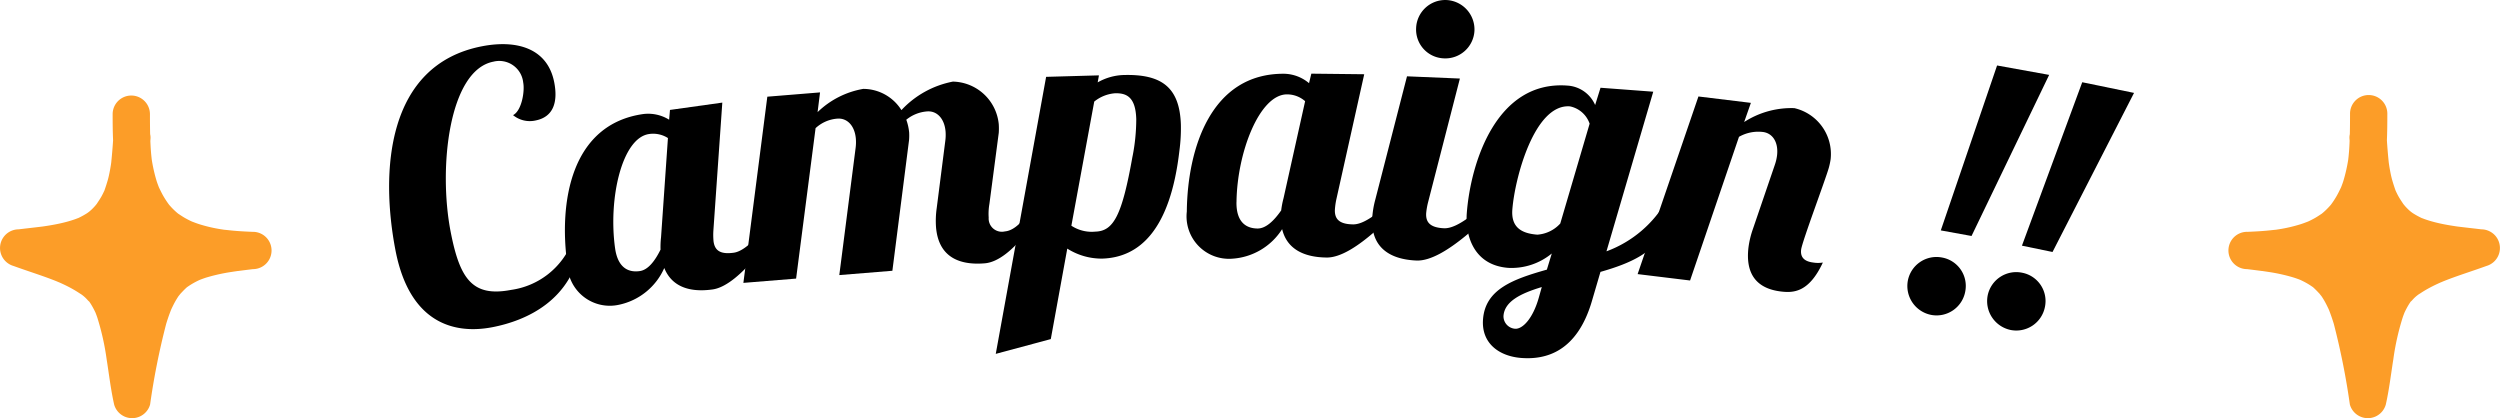
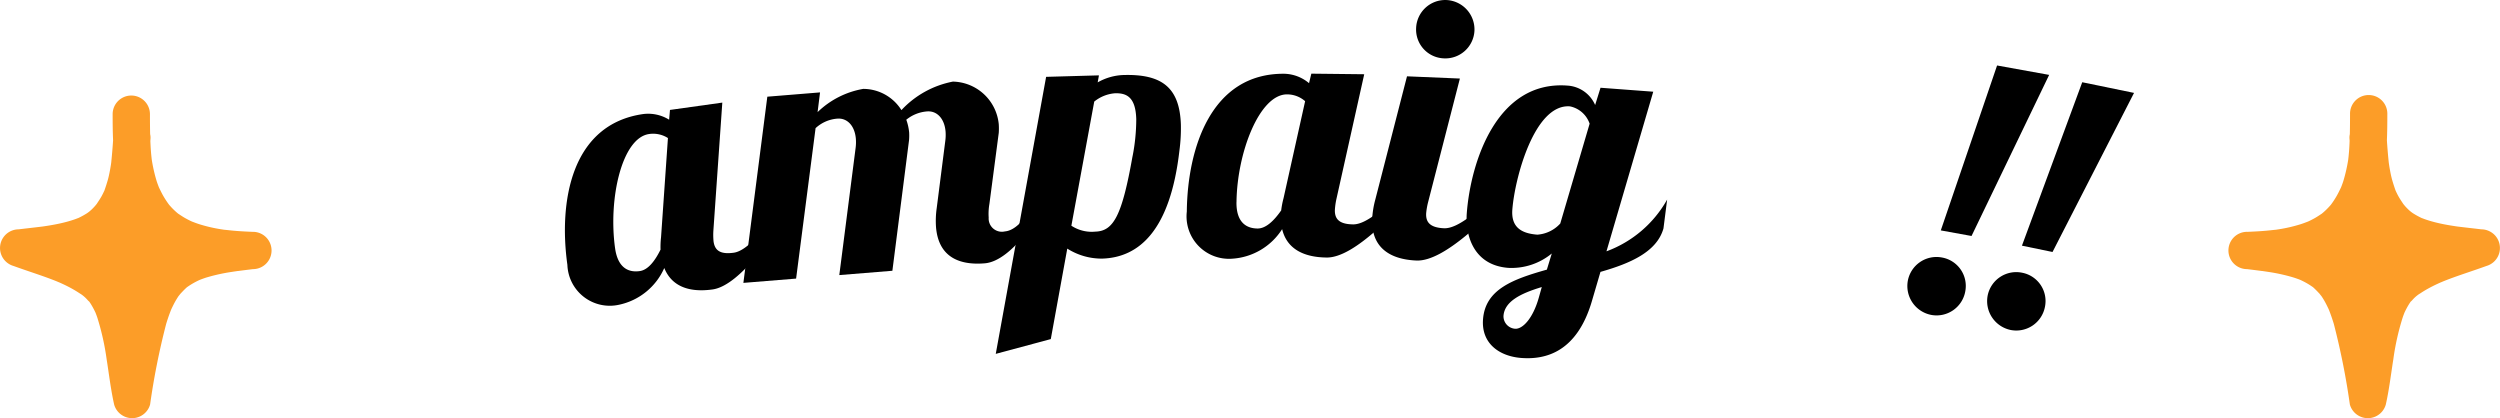
<svg xmlns="http://www.w3.org/2000/svg" width="185.899" height="31.097" viewBox="0 0 185.899 31.097">
  <defs>
    <style>
            .cls-1{fill:#fc9d28}
        </style>
  </defs>
  <g id="campaign" transform="translate(-656.643 -641.943)">
    <path id="Path_12071" d="M675.45 659.184c-.475-.019-.95-.044-1.423-.085-.229-.02-.457-.048-.686-.07h-.011l-.074-.01c-.131-.02-.263-.041-.394-.064a10.981 10.981 0 0 1-1.362-.329c-.2-.061-.387-.134-.579-.207l-.106-.049c-.113-.054-.226-.111-.336-.172-.188-.1-.366-.22-.545-.339l-.044-.028-.016-.014c-.1-.081-.191-.163-.282-.25s-.18-.178-.265-.273c-.039-.043-.1-.11-.118-.136a6.746 6.746 0 0 1-.41-.622c-.125-.215-.23-.438-.339-.661l-.052-.135c-.05-.134-.1-.27-.14-.408a11.726 11.726 0 0 1-.338-1.505c-.008-.064-.016-.127-.022-.191-.016-.146-.03-.292-.041-.439-.02-.255-.033-.511-.044-.768l.013-.193a1.086 1.086 0 0 0-.028-.312c-.012-.5-.015-.993-.015-1.49a1.387 1.387 0 0 0-2.774 0c0 .646.005 1.3.033 1.947q-.054.814-.136 1.625l-.011.086-.02.137c-.018.115-.038.23-.059.345-.048.26-.1.519-.173.774s-.15.489-.234.731l-.015.043-.012.024c-.062.13-.124.259-.193.384-.111.2-.241.389-.367.58l-.1.122c-.085.1-.173.191-.266.281-.062.06-.128.115-.193.17-.038.028-.122.092-.155.113a5.945 5.945 0 0 1-.668.367h-.01c-.059.023-.117.046-.176.067-.108.039-.216.075-.324.109-.26.081-.524.149-.79.209s-.548.113-.825.159c-.12.02-.24.039-.361.057l-.18.026-.059.007c-.568.07-1.137.132-1.705.2a1.389 1.389 0 0 0-.369 2.724c.933.341 1.883.635 2.812.987.121.046.241.093.361.141.072.028.424.186.128.051.231.1.463.207.69.321s.437.23.647.358c.088.054.175.109.261.166.032.021.083.053.13.081a2.622 2.622 0 0 1 .5.454c.018.019.072.066.118.113l.025.042c.034.052.07.1.1.154a5.964 5.964 0 0 1 .31.579l.01.02.006.014c.047.129.1.257.14.387a18.814 18.814 0 0 1 .684 3.07c.178 1.121.308 2.253.557 3.361a1.388 1.388 0 0 0 2.675 0 53.279 53.279 0 0 1 1.195-5.994q.109-.364.24-.723l.114-.3c.02-.046.04-.092.062-.138.1-.207.2-.411.317-.608.048-.081.1-.161.148-.239s.277-.335.093-.139c.176-.187.343-.371.533-.544l.036-.033.02-.014c.117-.08.234-.159.356-.232a6.008 6.008 0 0 1 .575-.3c.032-.012.106-.042.164-.063.137-.05.277-.1.417-.139a13.38 13.38 0 0 1 1.772-.388c.153-.024.306-.046.46-.069h.022l.131-.017c.33-.043.659-.083.989-.124a1.387 1.387 0 0 0 0-2.774z" class="cls-1" />
    <path id="Path_12072" d="M823.734 659.184c.475-.019.949-.044 1.423-.085.229-.02.457-.048.685-.07h.011l.074-.01c.132-.02.263-.041.394-.064a10.981 10.981 0 0 0 1.362-.329c.2-.061.388-.134.579-.207l.107-.049c.113-.054.225-.111.335-.172.188-.1.367-.22.545-.339l.044-.028.016-.014c.1-.081.191-.163.282-.25s.18-.178.265-.273c.04-.043.1-.11.119-.136a6.531 6.531 0 0 0 .409-.622c.125-.215.23-.438.339-.661l.052-.135c.051-.134.1-.27.14-.408a11.907 11.907 0 0 0 .339-1.505l.022-.191c.016-.146.029-.292.041-.439.02-.255.032-.511.043-.768 0-.064-.009-.129-.013-.193a1.124 1.124 0 0 1 .028-.312c.012-.5.016-.993.016-1.49a1.387 1.387 0 1 1 2.773 0c0 .646-.005 1.3-.032 1.947q.052.814.136 1.625l.011.086.02.137c.018.115.037.23.058.345.048.26.1.519.173.774s.15.489.235.731l.015.043.012.024c.062.13.123.259.192.384.111.2.241.389.367.58l.1.122c.085.1.173.191.266.281.061.06.127.115.192.17.039.028.123.092.156.113a5.85 5.85 0 0 0 .668.367h.009c.059.023.118.046.177.067.107.039.215.075.324.109.26.081.524.149.789.209s.549.113.825.159c.12.02.24.039.361.057l.181.026.058.007c.568.07 1.137.132 1.706.2a1.389 1.389 0 0 1 .368 2.724c-.933.341-1.882.635-2.811.987-.121.046-.242.093-.362.141-.071.028-.424.186-.127.051-.231.1-.463.207-.69.321s-.437.23-.648.358c-.088.054-.175.109-.26.166-.032.021-.084.053-.131.081a2.655 2.655 0 0 0-.5.454c-.018.019-.072.066-.118.113l-.025.042c-.033.052-.07.1-.1.154a6.2 6.2 0 0 0-.31.579l-.01.02-.005.014c-.048.129-.1.257-.14.387a18.706 18.706 0 0 0-.684 3.07c-.178 1.121-.309 2.253-.558 3.361a1.387 1.387 0 0 1-2.674 0 53.732 53.732 0 0 0-1.194-5.995q-.111-.364-.241-.723c-.036-.1-.075-.2-.113-.3l-.062-.138c-.1-.207-.2-.411-.317-.608-.048-.081-.1-.161-.149-.239s-.277-.335-.092-.139c-.176-.187-.344-.371-.534-.544l-.035-.033-.02-.014c-.117-.08-.234-.159-.356-.232a6.017 6.017 0 0 0-.576-.3c-.031-.012-.1-.042-.163-.063q-.207-.075-.417-.139a13.379 13.379 0 0 0-1.772-.388l-.46-.069h-.022l-.132-.017c-.329-.043-.659-.083-.988-.124a1.387 1.387 0 1 1 0-2.774z" class="cls-1" />
    <g id="Group_18278">
-       <path id="Path_12073" d="M699.853 660.1c-.665 4.191-4.077 5.686-6.6 6.174-2.736.529-6.134-.206-7.2-5.705-1.131-5.847-.7-13.807 6.441-15.187 2.495-.483 4.859.09 5.363 2.691.275 1.422-.033 2.567-1.4 2.831a1.967 1.967 0 0 1-1.664-.4c.635-.317.885-1.758.755-2.428a1.791 1.791 0 0 0-2.219-1.547c-3.3.638-4.1 7.862-3.178 12.636.68 3.515 1.615 4.893 4.512 4.332a5.734 5.734 0 0 0 4.518-3.546z" />
      <path id="Path_12074" d="M710.354 649.572l-.661 9.471a5.082 5.082 0 0 0 .01.853c.083.6.414.991 1.5.839s2.277-1.862 3.238-2.88l.92-.128c-1.07 1.419-3.624 5.444-5.734 5.74-1.759.245-3.04-.238-3.589-1.595a4.748 4.748 0 0 1-3.368 2.732 3.154 3.154 0 0 1-3.836-2.965c-.651-4.654.247-10.461 5.658-11.218a2.963 2.963 0 0 1 1.907.423l.064-.727zM702.38 660.4c.227 1.624 1.162 1.8 1.838 1.7.622-.087 1.134-.766 1.542-1.595a6.447 6.447 0 0 1 .038-.916l.512-7.381a2.047 2.047 0 0 0-1.394-.3c-2.029.281-3.05 4.81-2.536 8.492z" />
      <path id="Path_12075" d="M730.215 657.106a4.271 4.271 0 0 0-.054 1.019.983.983 0 0 0 1.207 1.025c1.089-.087 2.1-1.787 2.632-3.008l1.28-.1c-1.133 1.571-3.3 5.31-5.419 5.482s-3.45-.651-3.616-2.693a6.638 6.638 0 0 1 .05-1.4l.636-4.985a3.341 3.341 0 0 0 .025-.713c-.08-.981-.648-1.565-1.383-1.505a2.779 2.779 0 0 0-1.539.618 3.827 3.827 0 0 1 .213.942 3.966 3.966 0 0 1-.008.576L723 662.077l-3.947.321 1.208-9.415a3.338 3.338 0 0 0 .024-.713c-.079-.981-.648-1.565-1.383-1.505a2.673 2.673 0 0 0-1.613.707l-1.448 11.187-3.92.319 1.78-13.845 3.92-.319-.183 1.467a6.464 6.464 0 0 1 3.394-1.728 3.357 3.357 0 0 1 2.841 1.578 7.04 7.04 0 0 1 3.829-2.12 3.5 3.5 0 0 1 3.409 3.176 4.884 4.884 0 0 1 0 .629z" />
      <path id="Path_12076" d="M738.36 647.547l-.094.522a4.141 4.141 0 0 1 1.9-.547c2.838-.083 4.2.889 4.287 3.7a12.629 12.629 0 0 1-.108 1.915c-.676 5.893-2.966 7.955-5.75 8.036a4.765 4.765 0 0 1-2.59-.744l-1.225 6.728-4.093 1.1 3.745-20.6zm2.5 6.02a14.487 14.487 0 0 0 .275-2.767c-.048-1.638-.713-1.946-1.586-1.921a2.8 2.8 0 0 0-1.539.618l-1.7 9.23a2.751 2.751 0 0 0 1.789.439c1.362-.039 1.984-1.232 2.758-5.599z" />
      <path id="Path_12077" d="M758.086 647.464l-2.065 9.265a5.2 5.2 0 0 0-.118.846c-.007.6.262 1.041 1.355 1.053s2.529-1.5 3.631-2.365l.928.009c-1.27 1.244-4.4 4.843-6.525 4.821-1.775-.019-2.97-.688-3.31-2.112a4.751 4.751 0 0 1-3.738 2.2 3.154 3.154 0 0 1-3.35-3.505c.049-4.7 1.8-10.306 7.265-10.248a2.964 2.964 0 0 1 1.823.7l.171-.708zm-9.5 9.515c-.018 1.638.88 1.949 1.563 1.956.628.006 1.236-.588 1.763-1.347a6.383 6.383 0 0 1 .173-.9l1.607-7.221a2.035 2.035 0 0 0-1.334-.506c-2.045-.023-3.73 4.304-3.769 8.018z" />
      <path id="Path_12078" d="M765.2 647.783l-2.364 9.193a5.2 5.2 0 0 0-.145.84c-.026.6.228 1.049 1.319 1.1s2.576-1.42 3.7-2.246l.928.04c-1.309 1.2-4.549 4.7-6.677 4.606-2.1-.091-3.37-1.076-3.282-3.122a6.814 6.814 0 0 1 .224-1.384l2.364-9.192zm-1.006-5.838a2.191 2.191 0 0 1 2.089 2.278 2.167 2.167 0 0 1-2.276 2.06 2.144 2.144 0 0 1-2.062-2.248 2.169 2.169 0 0 1 2.246-2.09z" />
      <path id="Path_12079" d="M779.578 648.762l-3.479 11.87a8.57 8.57 0 0 0 4.512-3.848l-.273 2.144c-.489 1.744-2.473 2.606-4.685 3.232l-.629 2.144c-1.113 3.832-3.457 4.393-5.255 4.257-1.662-.127-2.984-1.1-2.849-2.875.17-2.234 2.227-2.981 4.747-3.693l.365-1.2a4.709 4.709 0 0 1-3.232 1.069c-2.614-.2-3.209-2.463-3.087-4.071.287-3.759 2.206-9.886 7.49-9.483a2.406 2.406 0 0 1 2.054 1.444l.4-1.284zM769.3 666.388c.544.042 1.315-.722 1.764-2.3l.225-.8c-1.6.482-2.766 1.077-2.847 2.14a.93.93 0 0 0 .858.96zm-.2-8.864c-.1 1.308.659 1.777 1.858 1.868a2.539 2.539 0 0 0 1.706-.829l2.183-7.422a1.961 1.961 0 0 0-1.464-1.289c-2.639-.203-4.101 5.33-4.283 7.672z" />
-       <path id="Path_12080" d="M789.068 663.618c-1.763-.214-2.654-1.258-2.407-3.292a6.664 6.664 0 0 1 .331-1.363l1.624-4.755a3.38 3.38 0 0 0 .167-.7c.118-.977-.321-1.662-1.053-1.751a2.894 2.894 0 0 0-1.777.361l-3.637 10.682-3.9-.475 4.522-13.208 3.9.475-.5 1.425a6.474 6.474 0 0 1 3.73-1.033 3.5 3.5 0 0 1 2.7 3.8 5.1 5.1 0 0 1-.13.618c-.244.877-1.991 5.508-2.063 6.1-.056.461.114.867.9.963a2.19 2.19 0 0 0 .715 0c-1.042 2.241-2.2 2.265-3.122 2.153z" />
      <path id="Path_12081" d="M800.27 665.364a2.19 2.19 0 0 1-1.763-2.539 2.168 2.168 0 0 1 2.534-1.735 2.146 2.146 0 0 1 1.741 2.508 2.168 2.168 0 0 1-2.512 1.766zm.69-6.288l4.185-12.264 3.872.7-5.771 11.979z" />
      <path id="Path_12082" d="M806.149 666.479a2.193 2.193 0 0 1-1.7-2.582 2.168 2.168 0 0 1 2.575-1.671 2.143 2.143 0 0 1 1.678 2.547 2.169 2.169 0 0 1-2.553 1.706zm.845-6.268l4.483-12.153 3.852.793-6.061 11.829z" />
    </g>
  </g>
</svg>